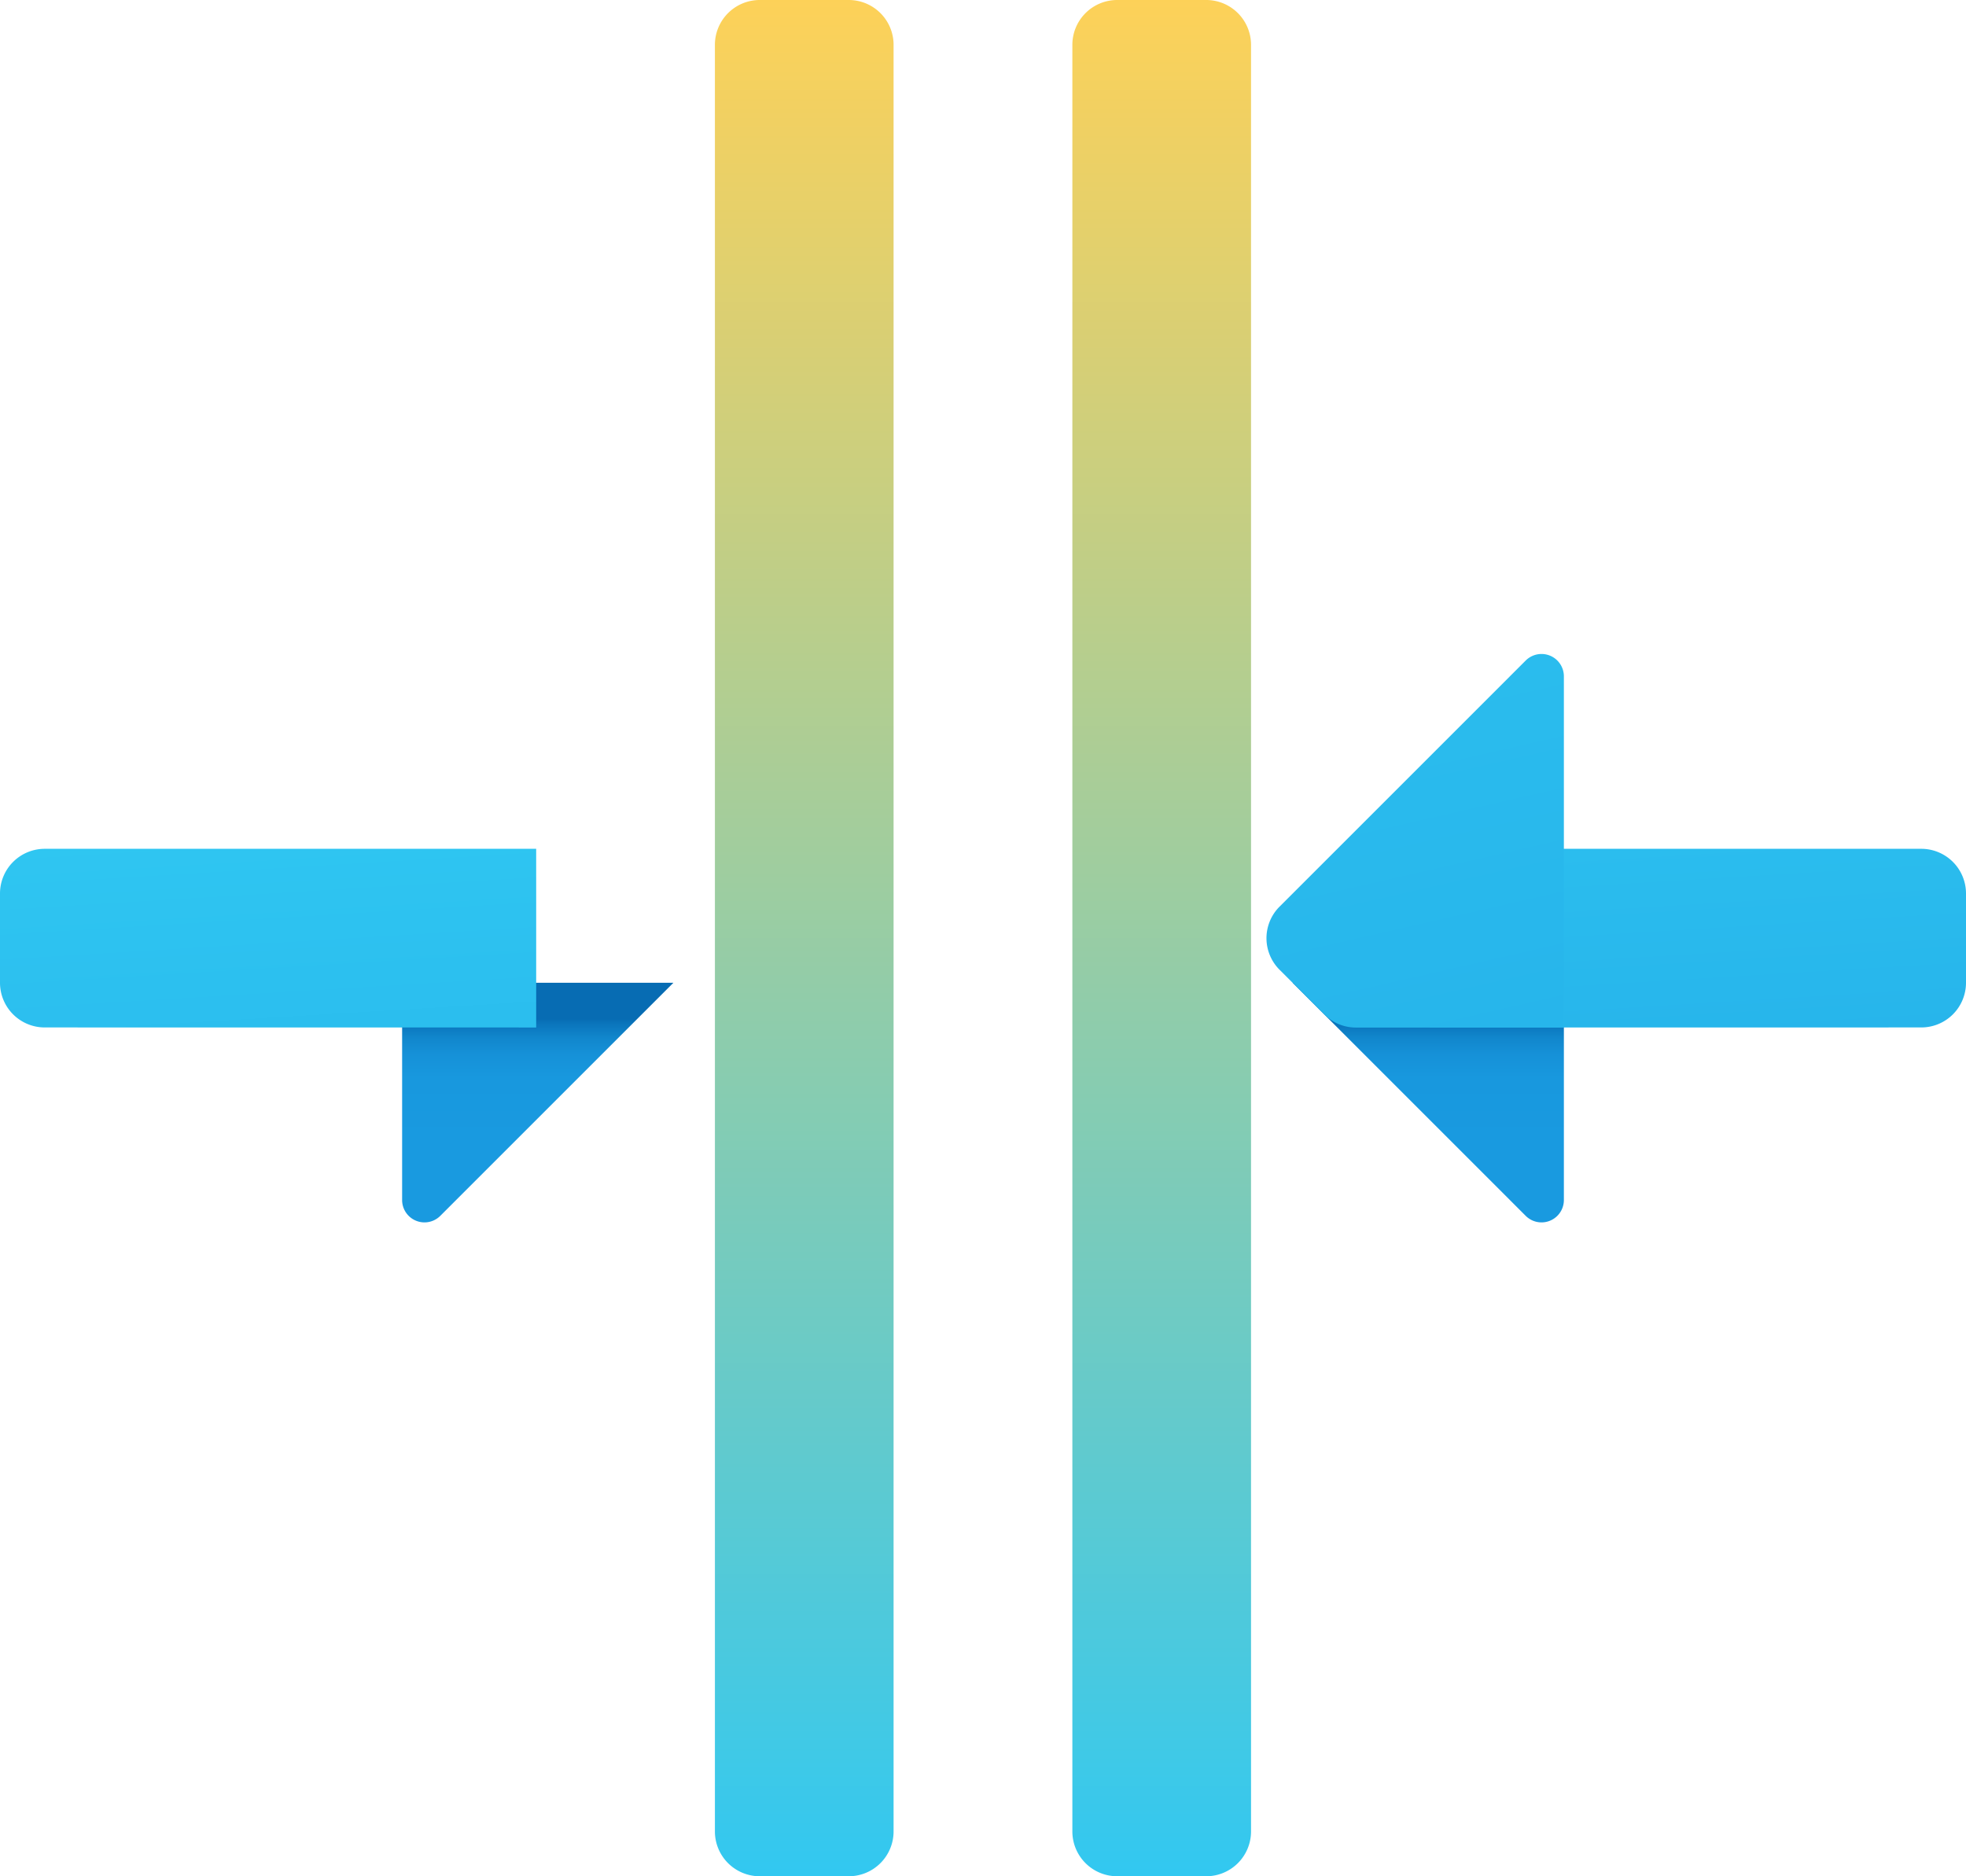
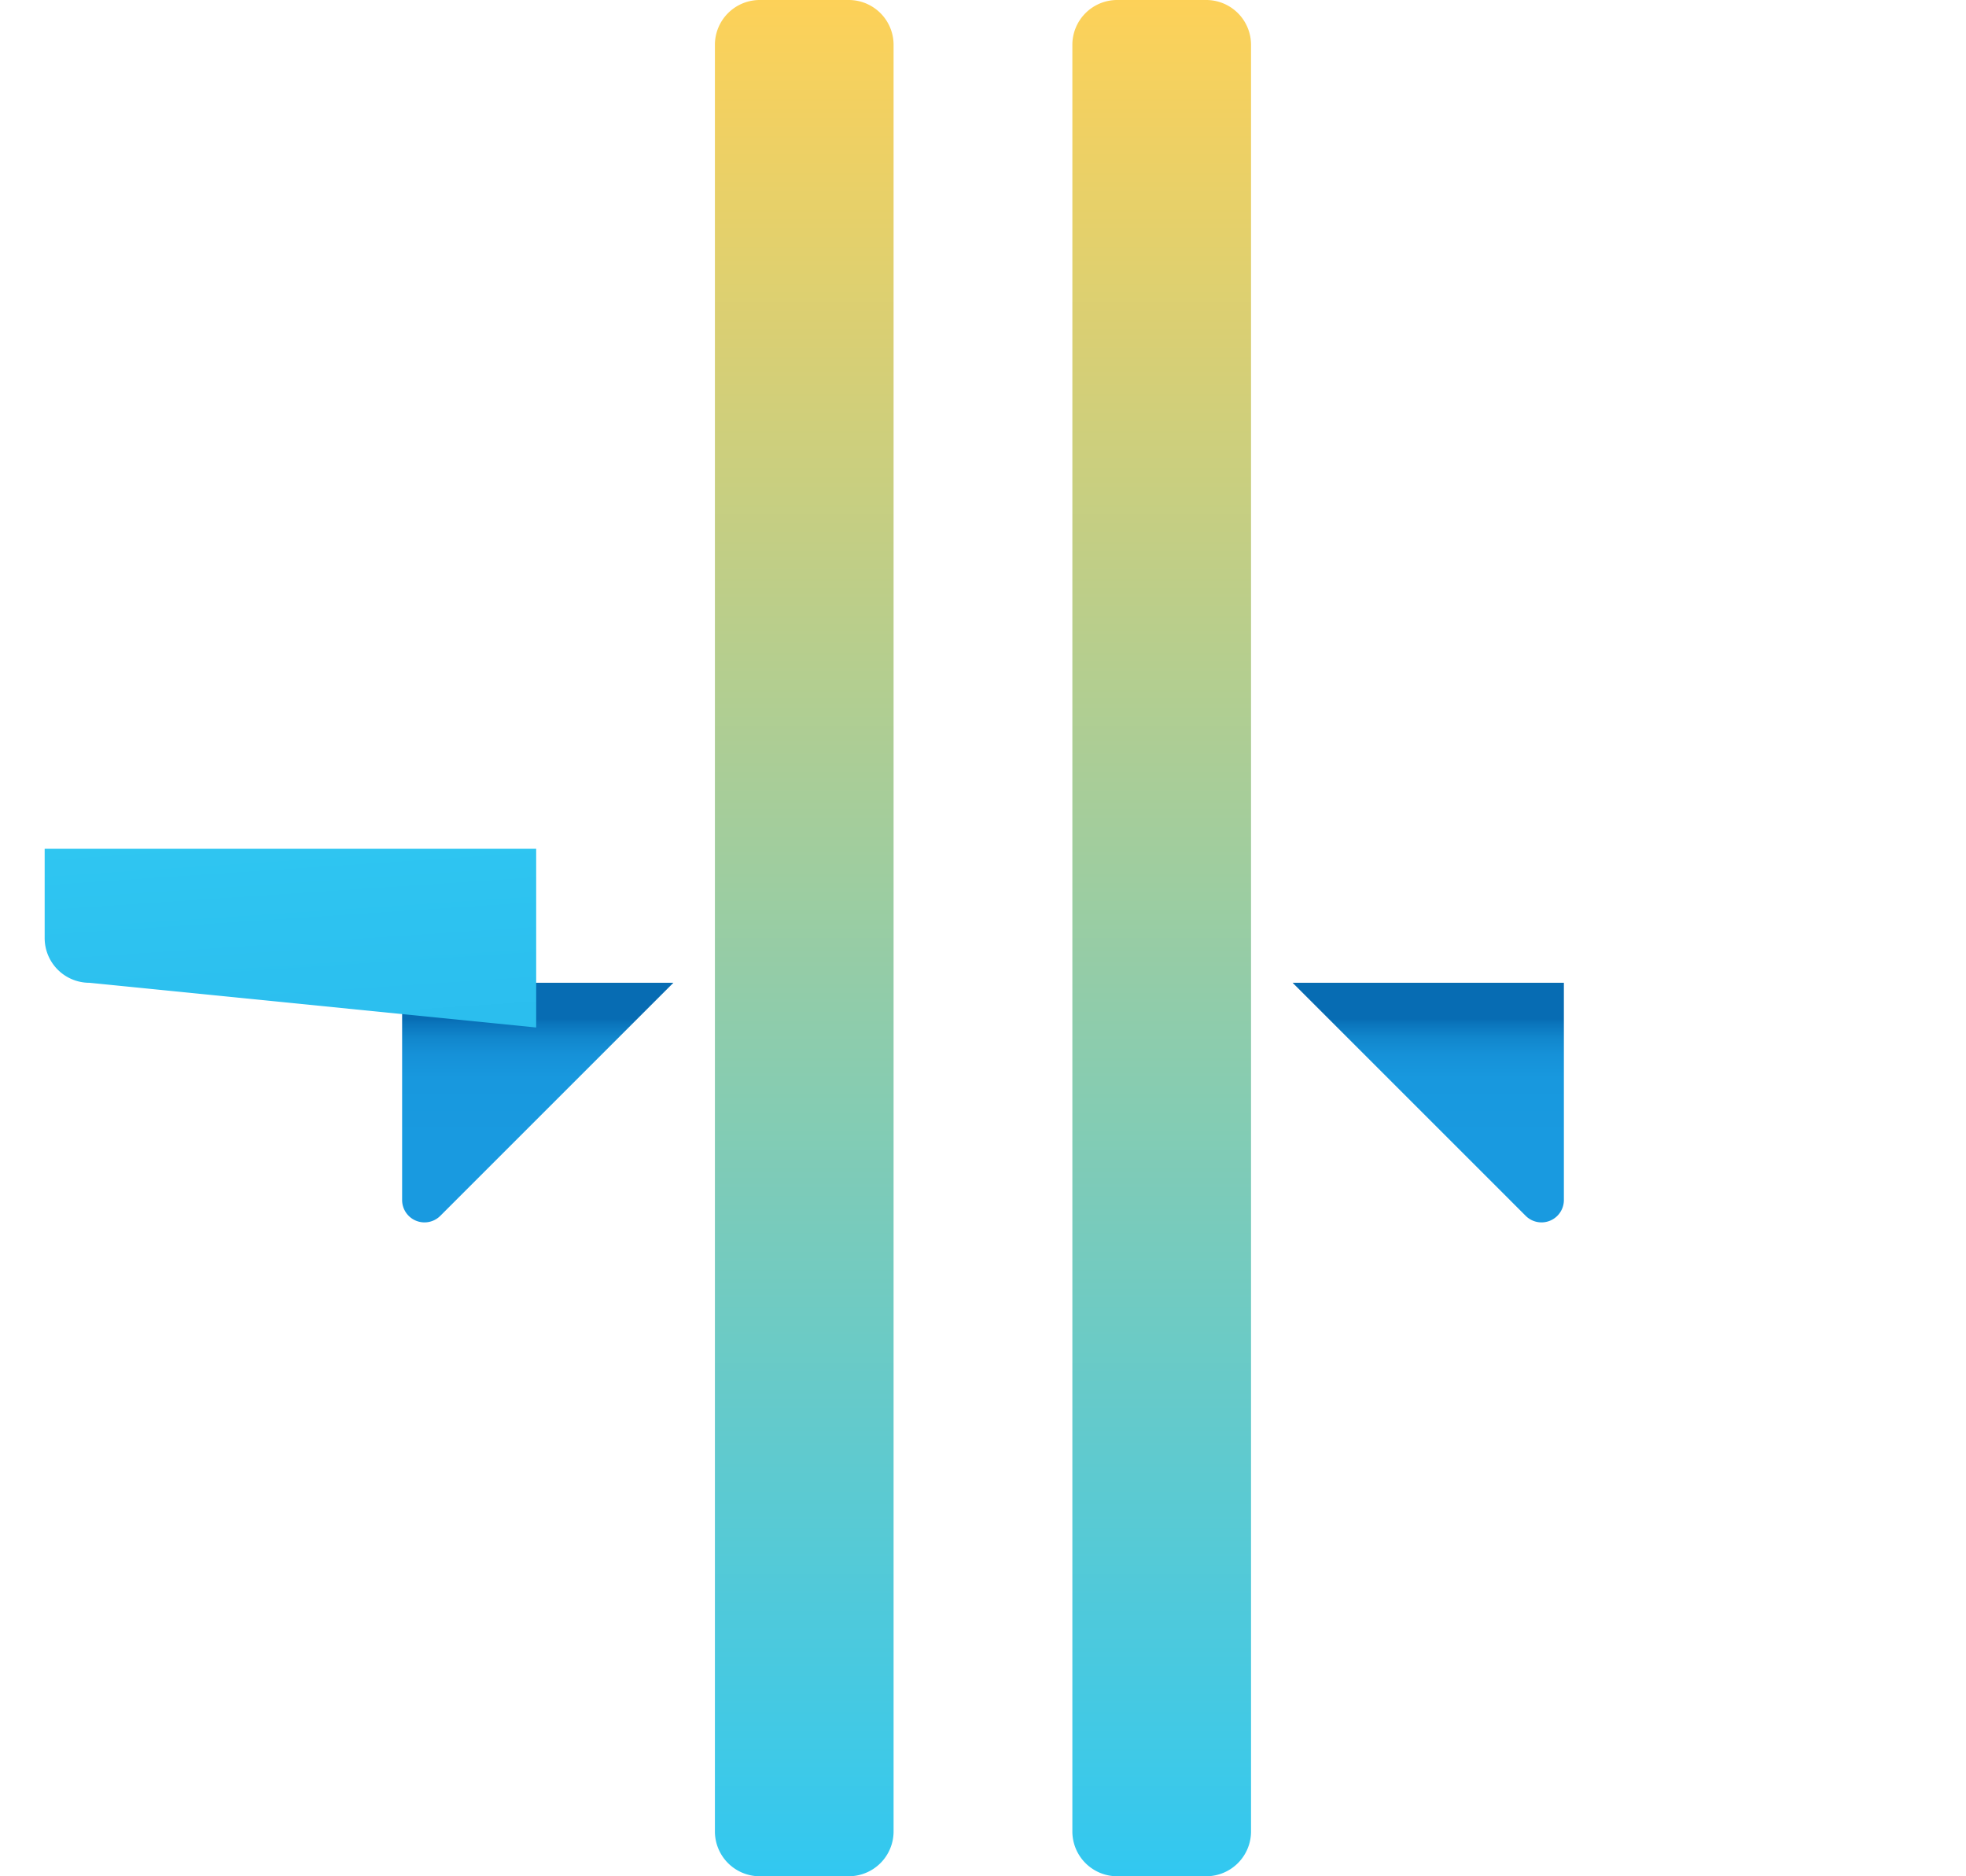
<svg xmlns="http://www.w3.org/2000/svg" xmlns:xlink="http://www.w3.org/1999/xlink" id="icons8-merge-vertical" width="34.287" height="32.728" viewBox="0 0 34.287 32.728">
  <defs>
    <linearGradient id="linear-gradient" x1="0.5" y1="0.972" x2="0.5" y2="0.15" gradientUnits="objectBoundingBox">
      <stop offset="0.365" stop-color="#199ae0" />
      <stop offset="0.699" stop-color="#1898de" />
      <stop offset="0.819" stop-color="#1691d8" />
      <stop offset="0.905" stop-color="#1186cc" />
      <stop offset="0.974" stop-color="#0a75bc" />
      <stop offset="1" stop-color="#076cb3" />
    </linearGradient>
    <linearGradient id="linear-gradient-2" x1="0.151" y1="-1.5" x2="1.083" y2="3.603" gradientUnits="objectBoundingBox">
      <stop offset="0" stop-color="#30c8f2" />
      <stop offset="1" stop-color="#1ea2e4" />
    </linearGradient>
    <linearGradient id="linear-gradient-4" x1="0.5" x2="0.5" y2="1" gradientUnits="objectBoundingBox">
      <stop offset="0" stop-color="#ffd157" />
      <stop offset="1" stop-color="#30c8f2" />
    </linearGradient>
    <linearGradient id="linear-gradient-5" x1="7.736" y1="0.972" x2="7.736" y2="0.15" xlink:href="#linear-gradient" />
    <linearGradient id="linear-gradient-6" x1="6.661" y1="-1.5" x2="7.594" y2="3.603" xlink:href="#linear-gradient-2" />
  </defs>
  <path id="Path_1036" data-name="Path 1036" d="M30.929,25H35.66v3.79a.39.39,0,0,1-.665.276Z" transform="translate(-8.386 -7.857)" fill="url(#linear-gradient)" />
-   <path id="Path_1037" data-name="Path 1037" d="M34,25.117V22h8.572a.78.78,0,0,1,.779.779v1.558a.78.78,0,0,1-.779.779Z" transform="translate(-9.064 -7.194)" fill="url(#linear-gradient-2)" />
-   <path id="Path_1038" data-name="Path 1038" d="M31.351,23.925l-.779-.779a.778.778,0,0,1,0-1.1l4.294-4.294a.39.39,0,0,1,.665.275v6.128H31.9A.779.779,0,0,1,31.351,23.925Z" transform="translate(-8.257 -6.231)" fill="url(#linear-gradient-2)" />
  <path id="Path_1039" data-name="Path 1039" d="M28.338,35.728H26.779A.782.782,0,0,1,26,34.949V3.779A.782.782,0,0,1,26.779,3h1.558a.782.782,0,0,1,.779.779v31.17A.782.782,0,0,1,28.338,35.728Z" transform="translate(-7.298 -3)" fill="url(#linear-gradient-4)" />
  <path id="Path_1040" data-name="Path 1040" d="M15.731,25H11v3.79a.39.39,0,0,0,.665.276Z" transform="translate(-3.987 -7.857)" fill="url(#linear-gradient-5)" />
-   <path id="Path_1041" data-name="Path 1041" d="M11.351,25.117V22H2.779A.78.78,0,0,0,2,22.779v1.558a.78.78,0,0,0,.779.779Z" transform="translate(-2 -7.194)" fill="url(#linear-gradient-6)" />
-   <path id="Path_1042" data-name="Path 1042" d="M15.18,23.925l.779-.779a.778.778,0,0,0,0-1.1L11.665,17.75a.39.39,0,0,0-.665.275v6.128h3.629A.779.779,0,0,0,15.18,23.925Z" transform="translate(-3.987 -6.231)" fill="url(#linear-gradient-6)" />
+   <path id="Path_1041" data-name="Path 1041" d="M11.351,25.117V22H2.779v1.558a.78.78,0,0,0,.779.779Z" transform="translate(-2 -7.194)" fill="url(#linear-gradient-6)" />
  <path id="Path_1043" data-name="Path 1043" d="M18.779,35.728h1.558a.782.782,0,0,0,.779-.779V3.779A.782.782,0,0,0,20.338,3H18.779A.782.782,0,0,0,18,3.779v31.17A.782.782,0,0,0,18.779,35.728Z" transform="translate(-5.532 -3)" fill="url(#linear-gradient-4)" />
</svg>